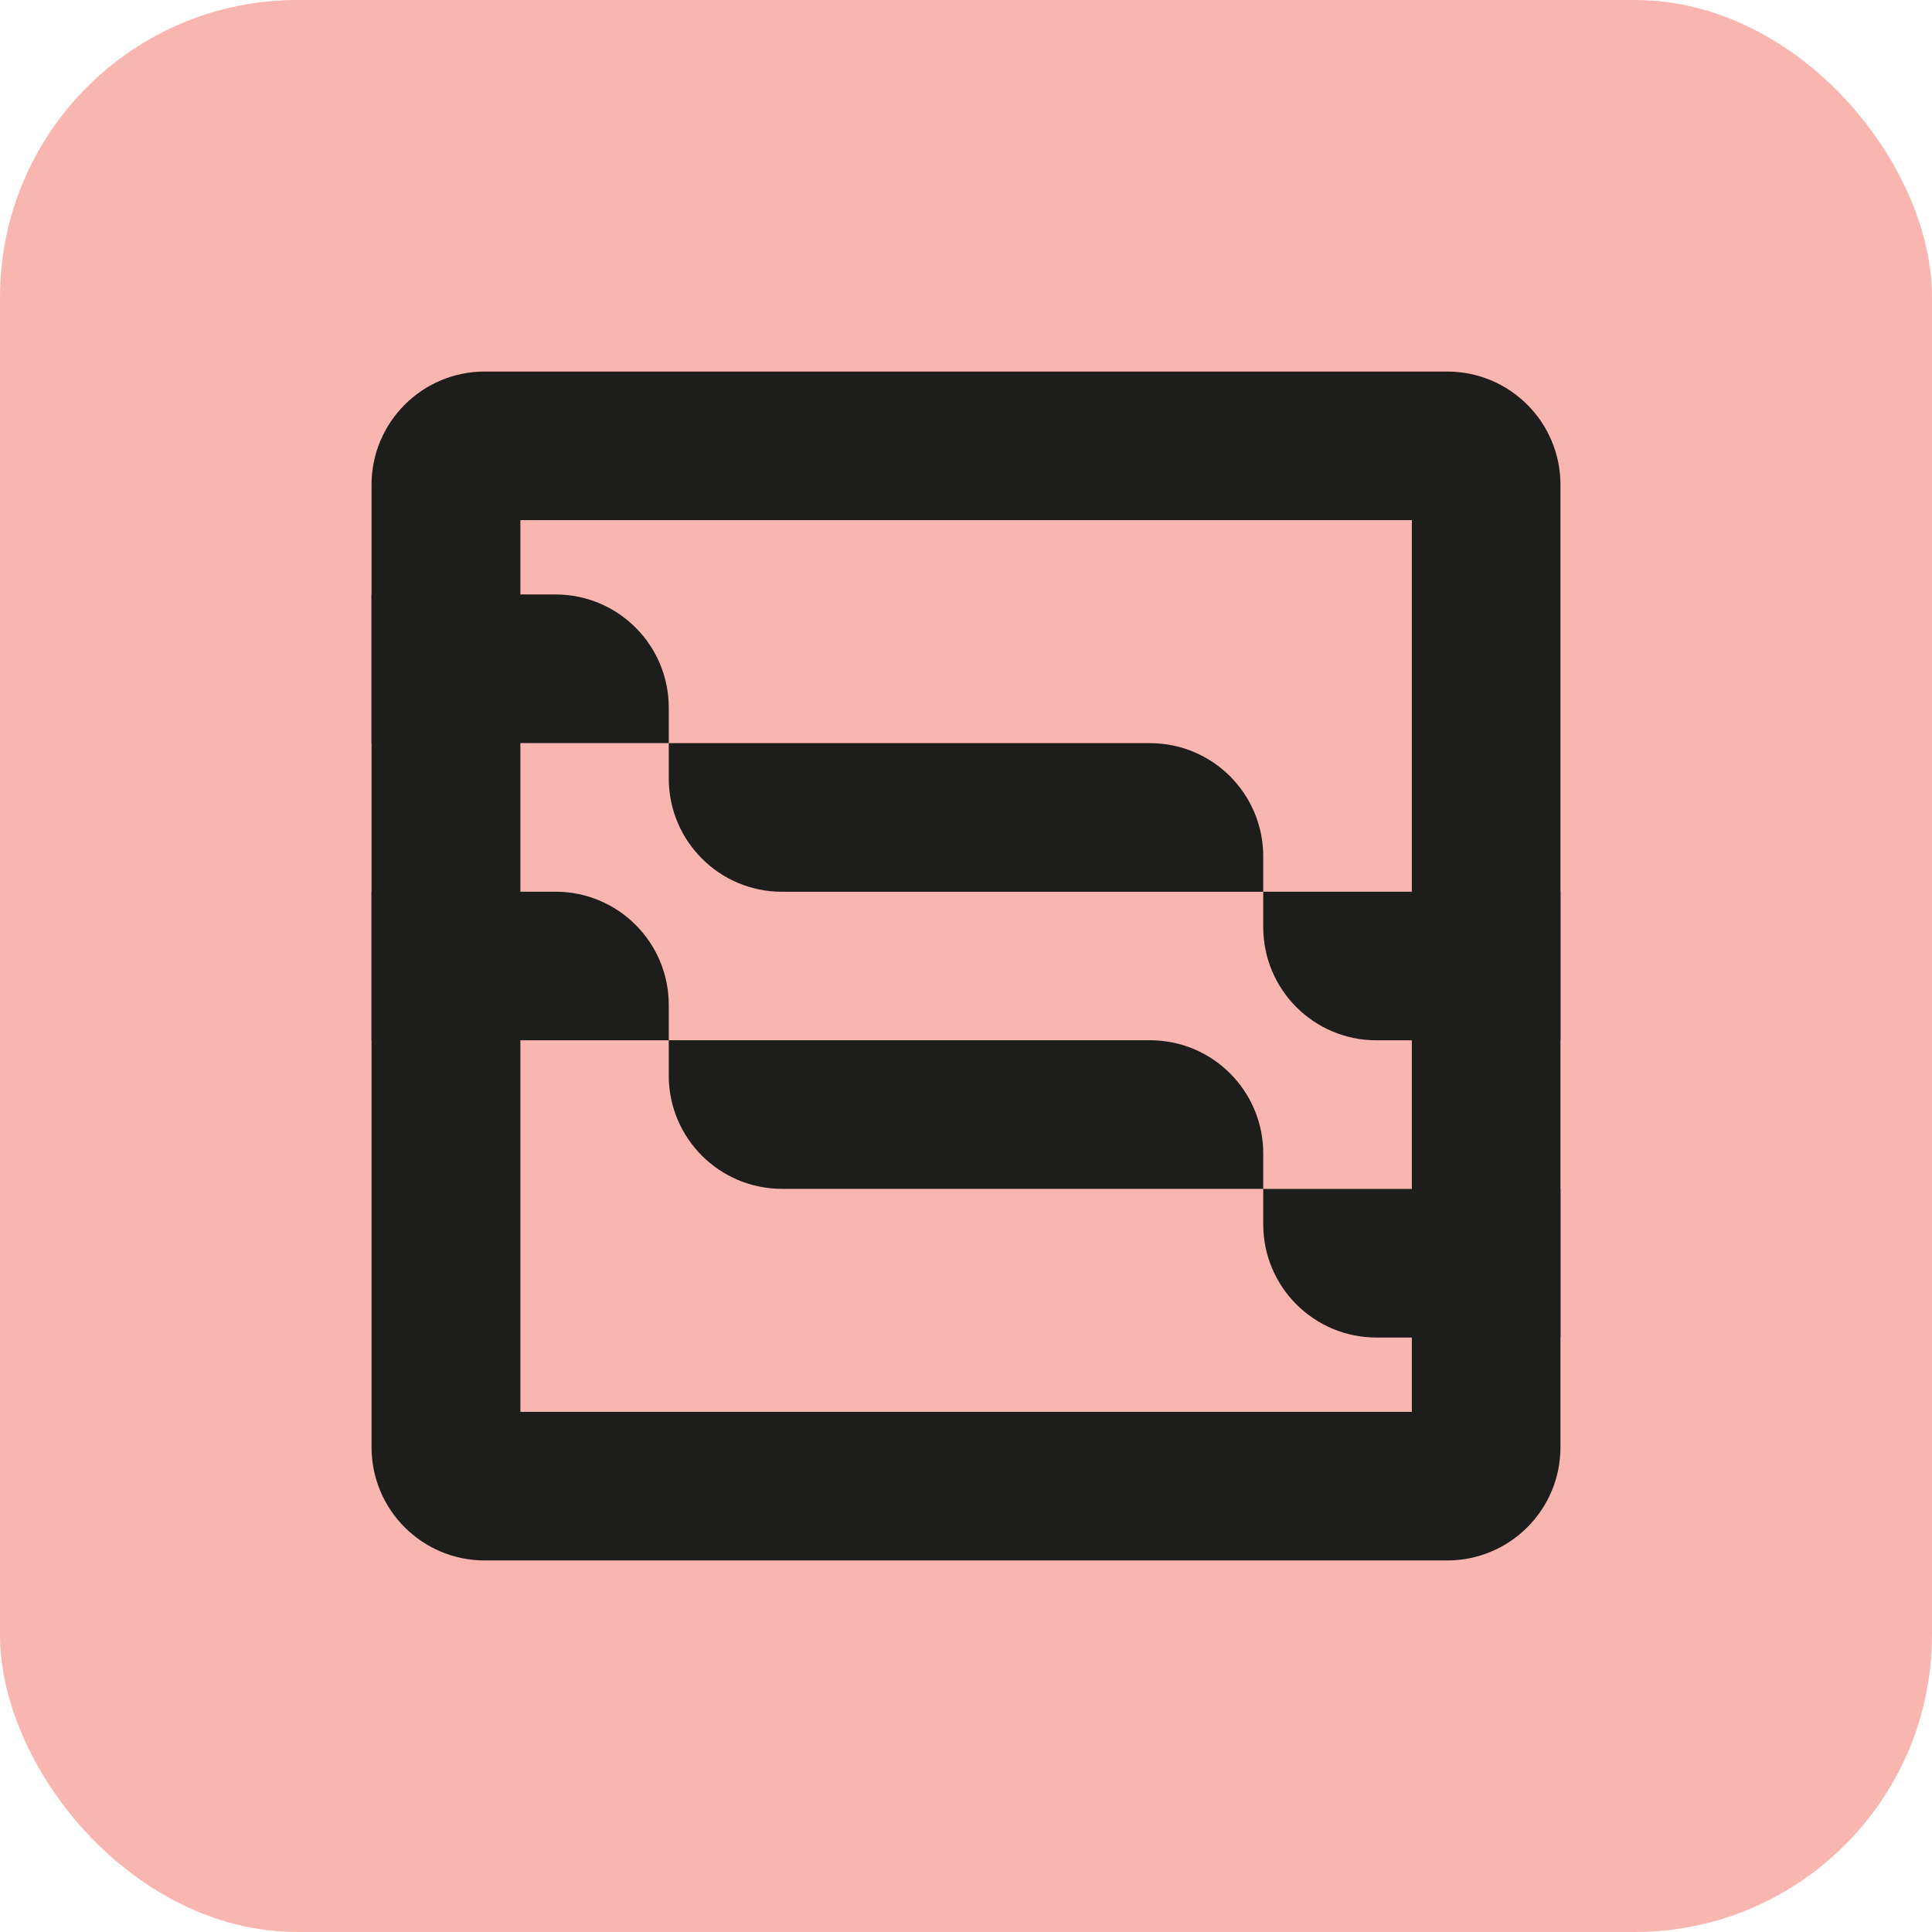
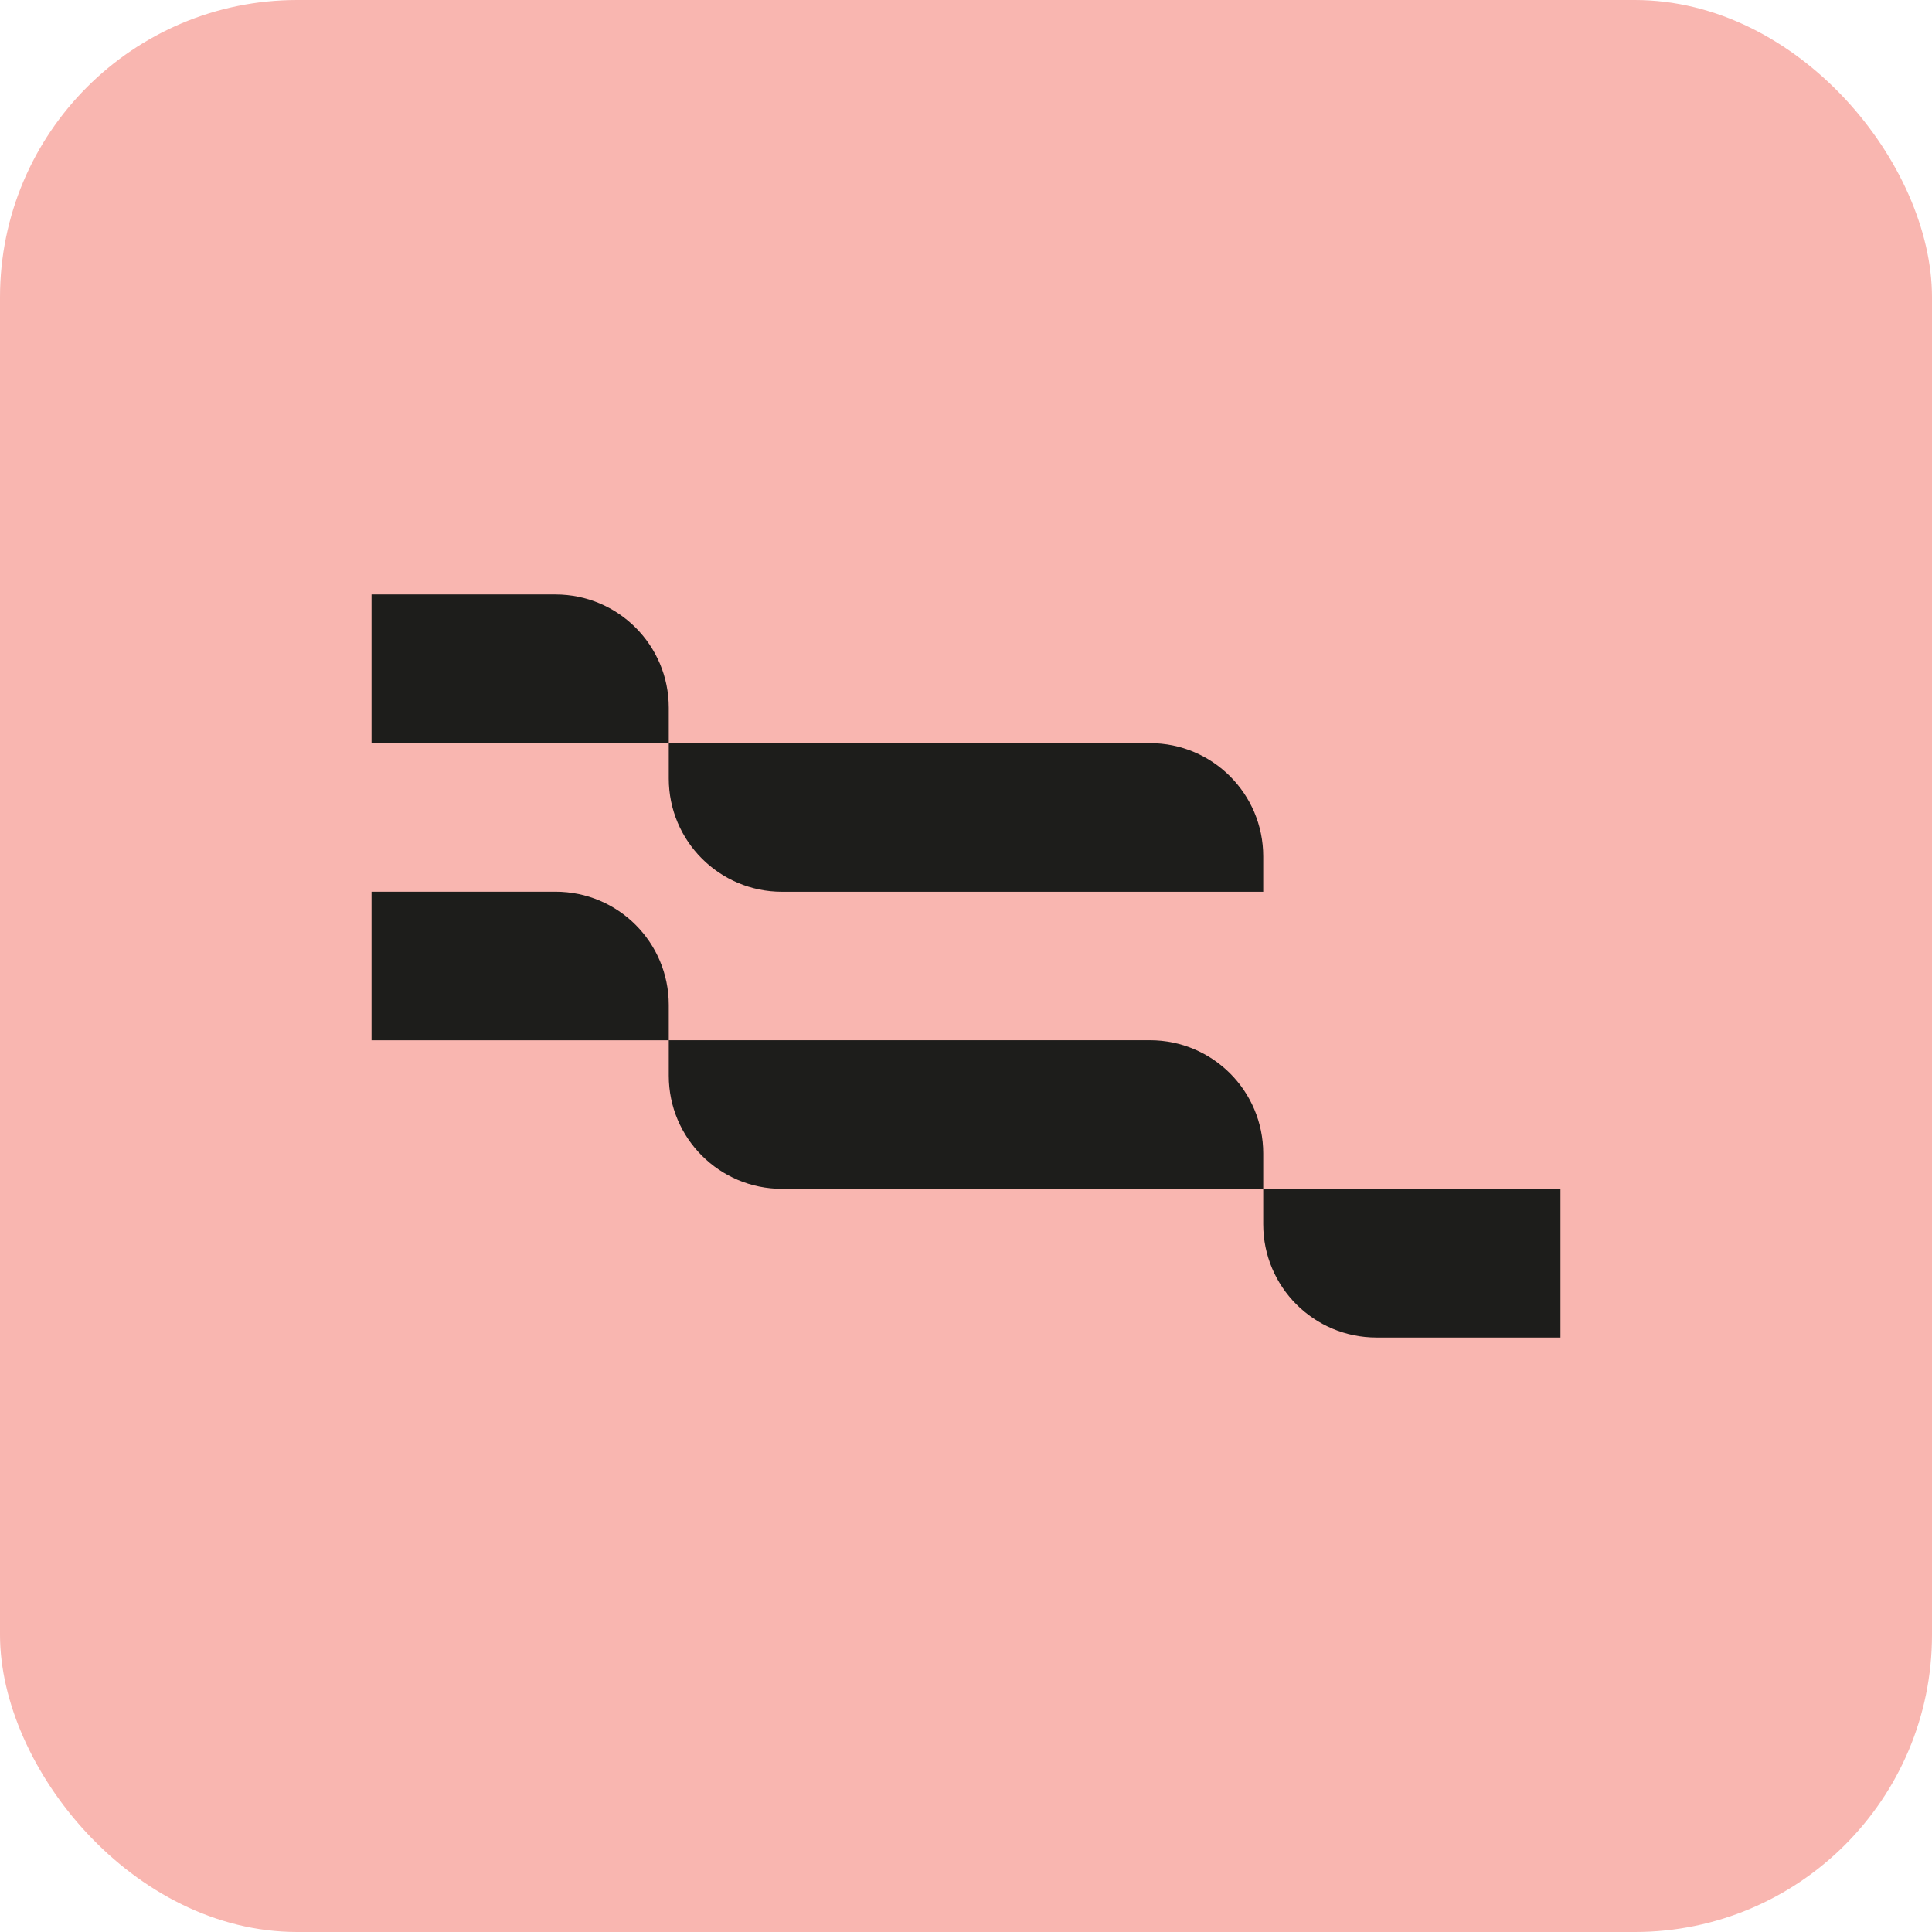
<svg xmlns="http://www.w3.org/2000/svg" width="26" height="26" viewBox="0 0 26 26" fill="none">
  <rect width="26" height="26" rx="4" fill="#F9B6B0" />
  <path d="M5 8H7.476C8.318 8 9 8.682 9 9.524V10H5V8Z" fill="#1D1D1B" />
  <path d="M5 12H7.476C8.318 12 9 12.682 9 13.524V14H5V12Z" fill="#1D1D1B" />
  <path d="M9 10.001H15.476C16.318 10.001 17 10.683 17 11.525V12.001H10.524C9.682 12.001 9 11.319 9 10.477V10.001Z" fill="#1D1D1B" />
  <path d="M9 13.999H15.476C16.318 13.999 17 14.681 17 15.523V15.999H10.524C9.682 15.999 9 15.317 9 14.476V13.999Z" fill="#1D1D1B" />
-   <path d="M17 12H21V14H18.524C17.682 14 17 13.318 17 12.476V12Z" fill="#1D1D1B" />
  <path d="M17 16H21V18H18.524C17.682 18 17 17.318 17 16.476V16Z" fill="#1D1D1B" />
-   <path fill-rule="evenodd" clip-rule="evenodd" d="M19 7H7.003V19H19V7ZM6.524 5C5.682 5 5 5.682 5 6.524V19.476C5 20.318 5.682 21 6.524 21H19.476C20.318 21 21 20.318 21 19.476V6.524C21 5.682 20.318 5 19.476 5H6.524Z" fill="#1D1D1B" />
</svg>